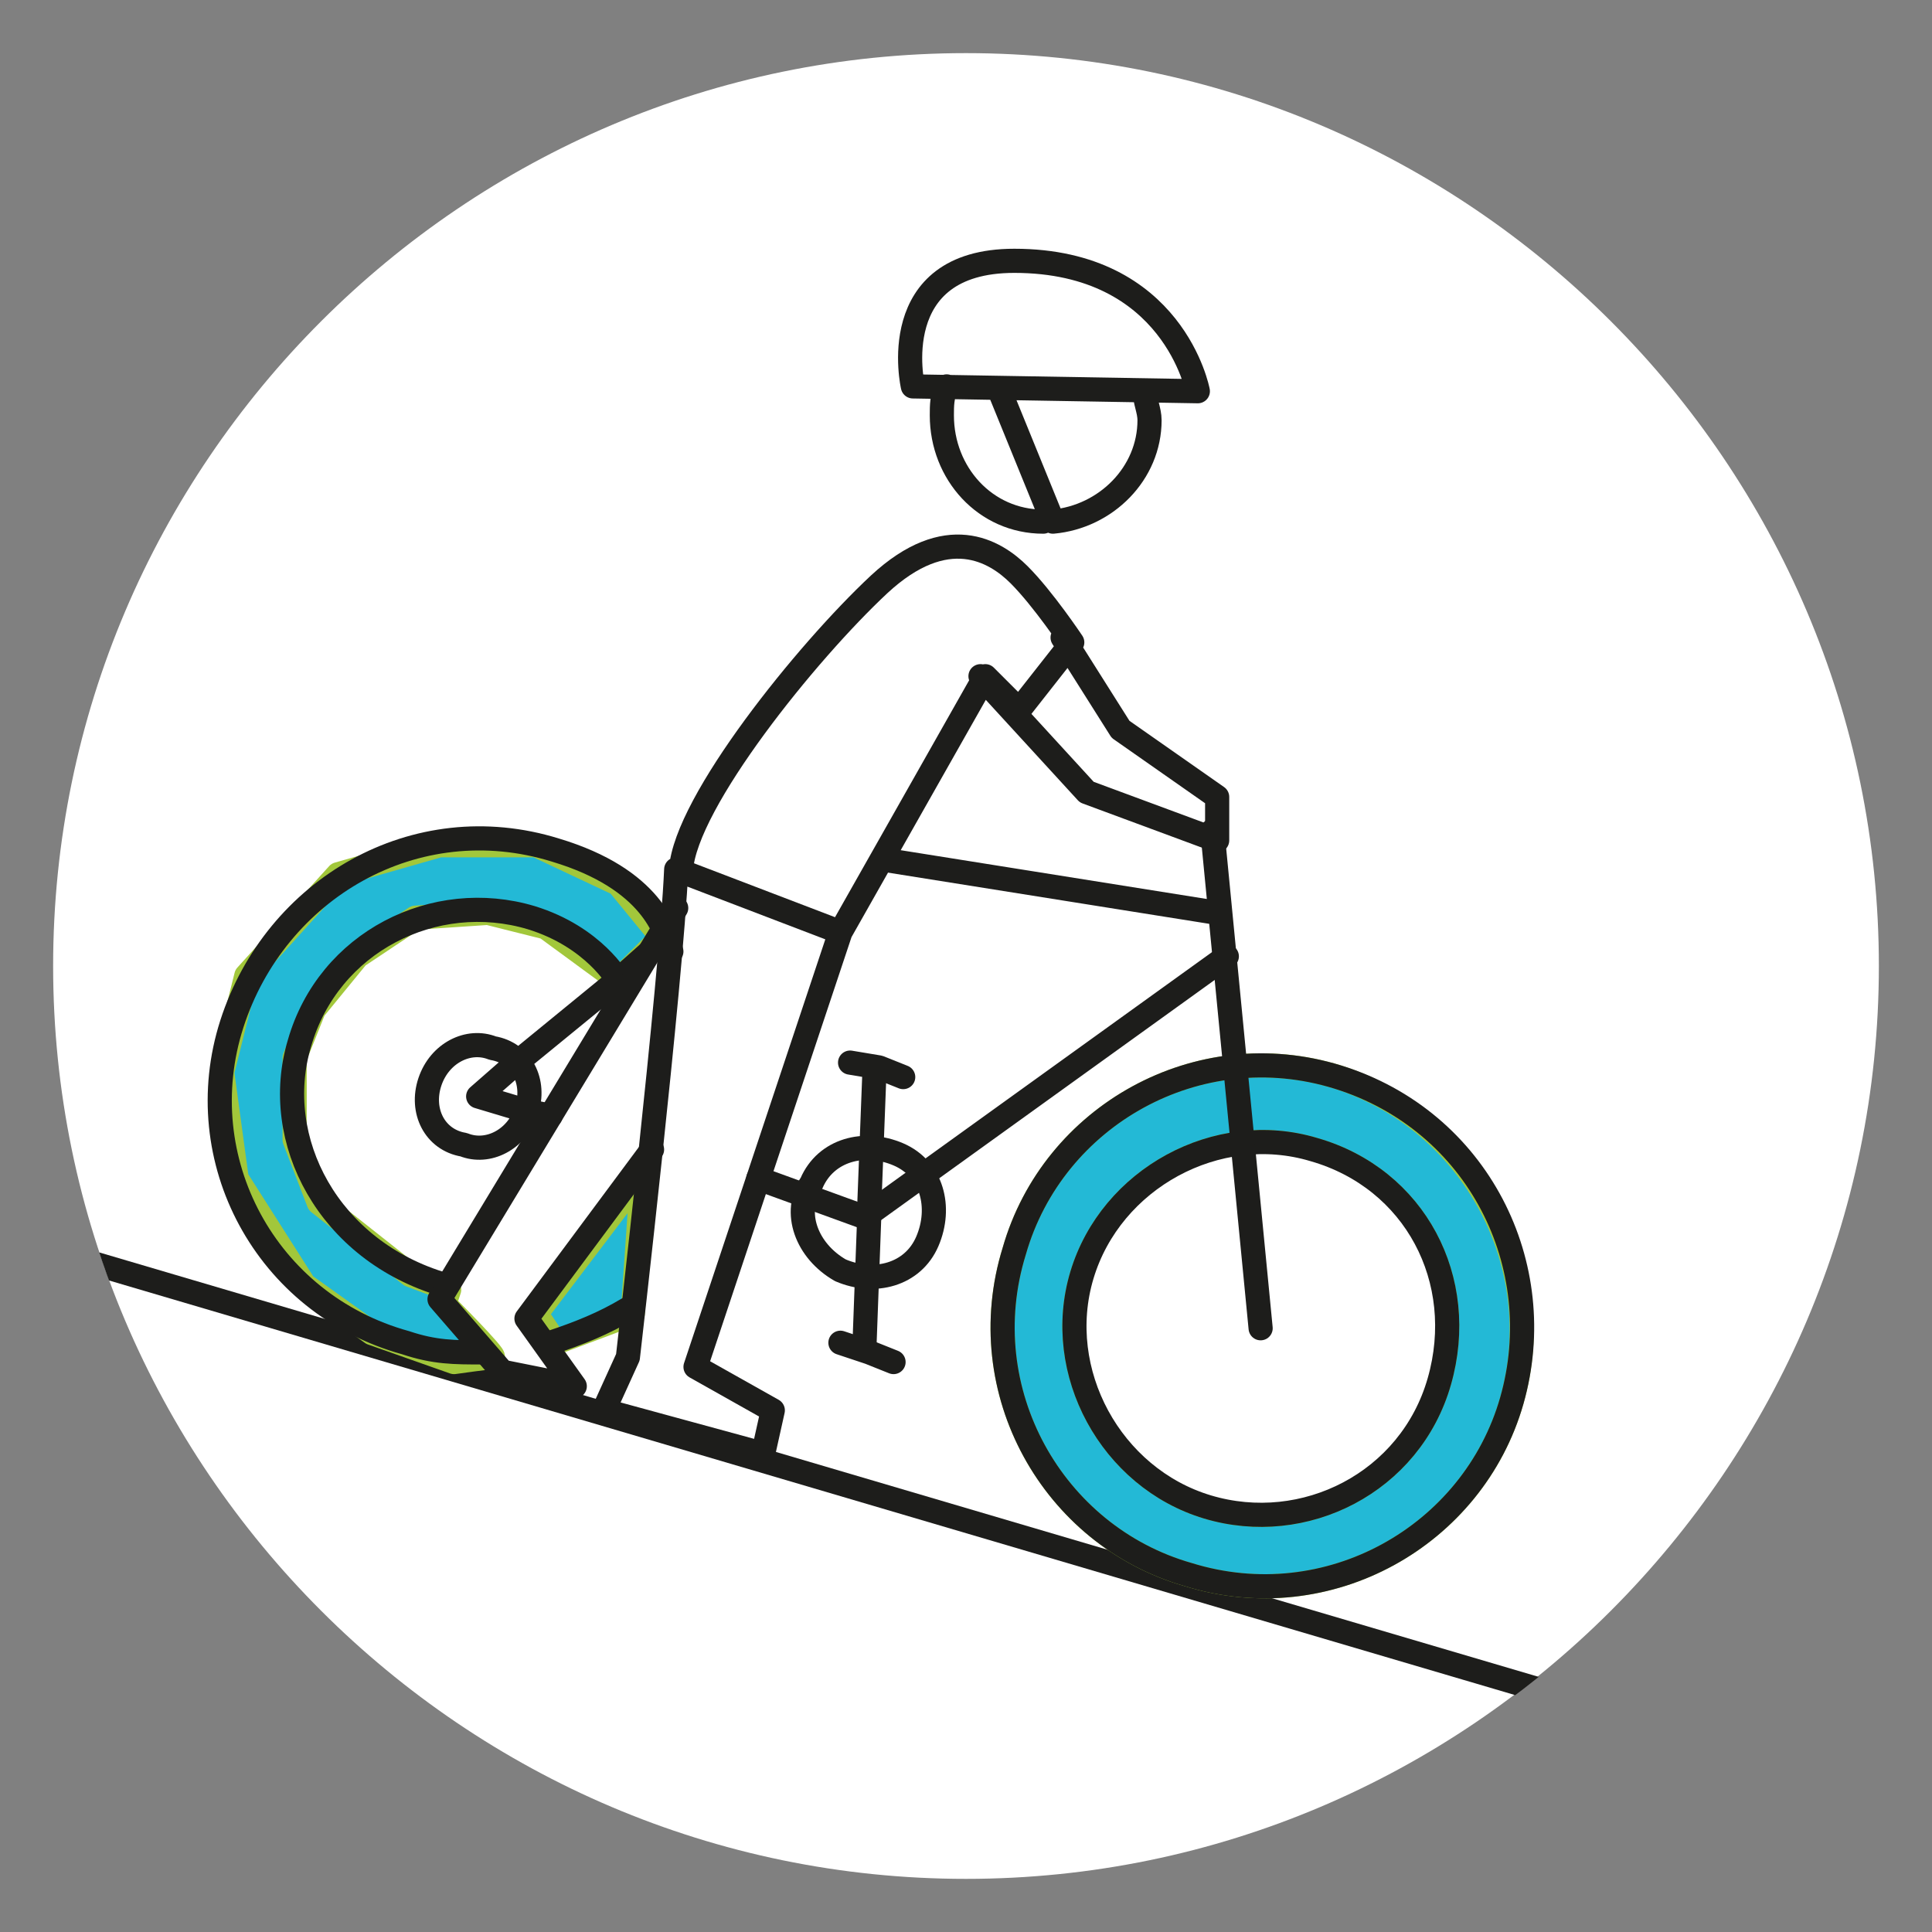
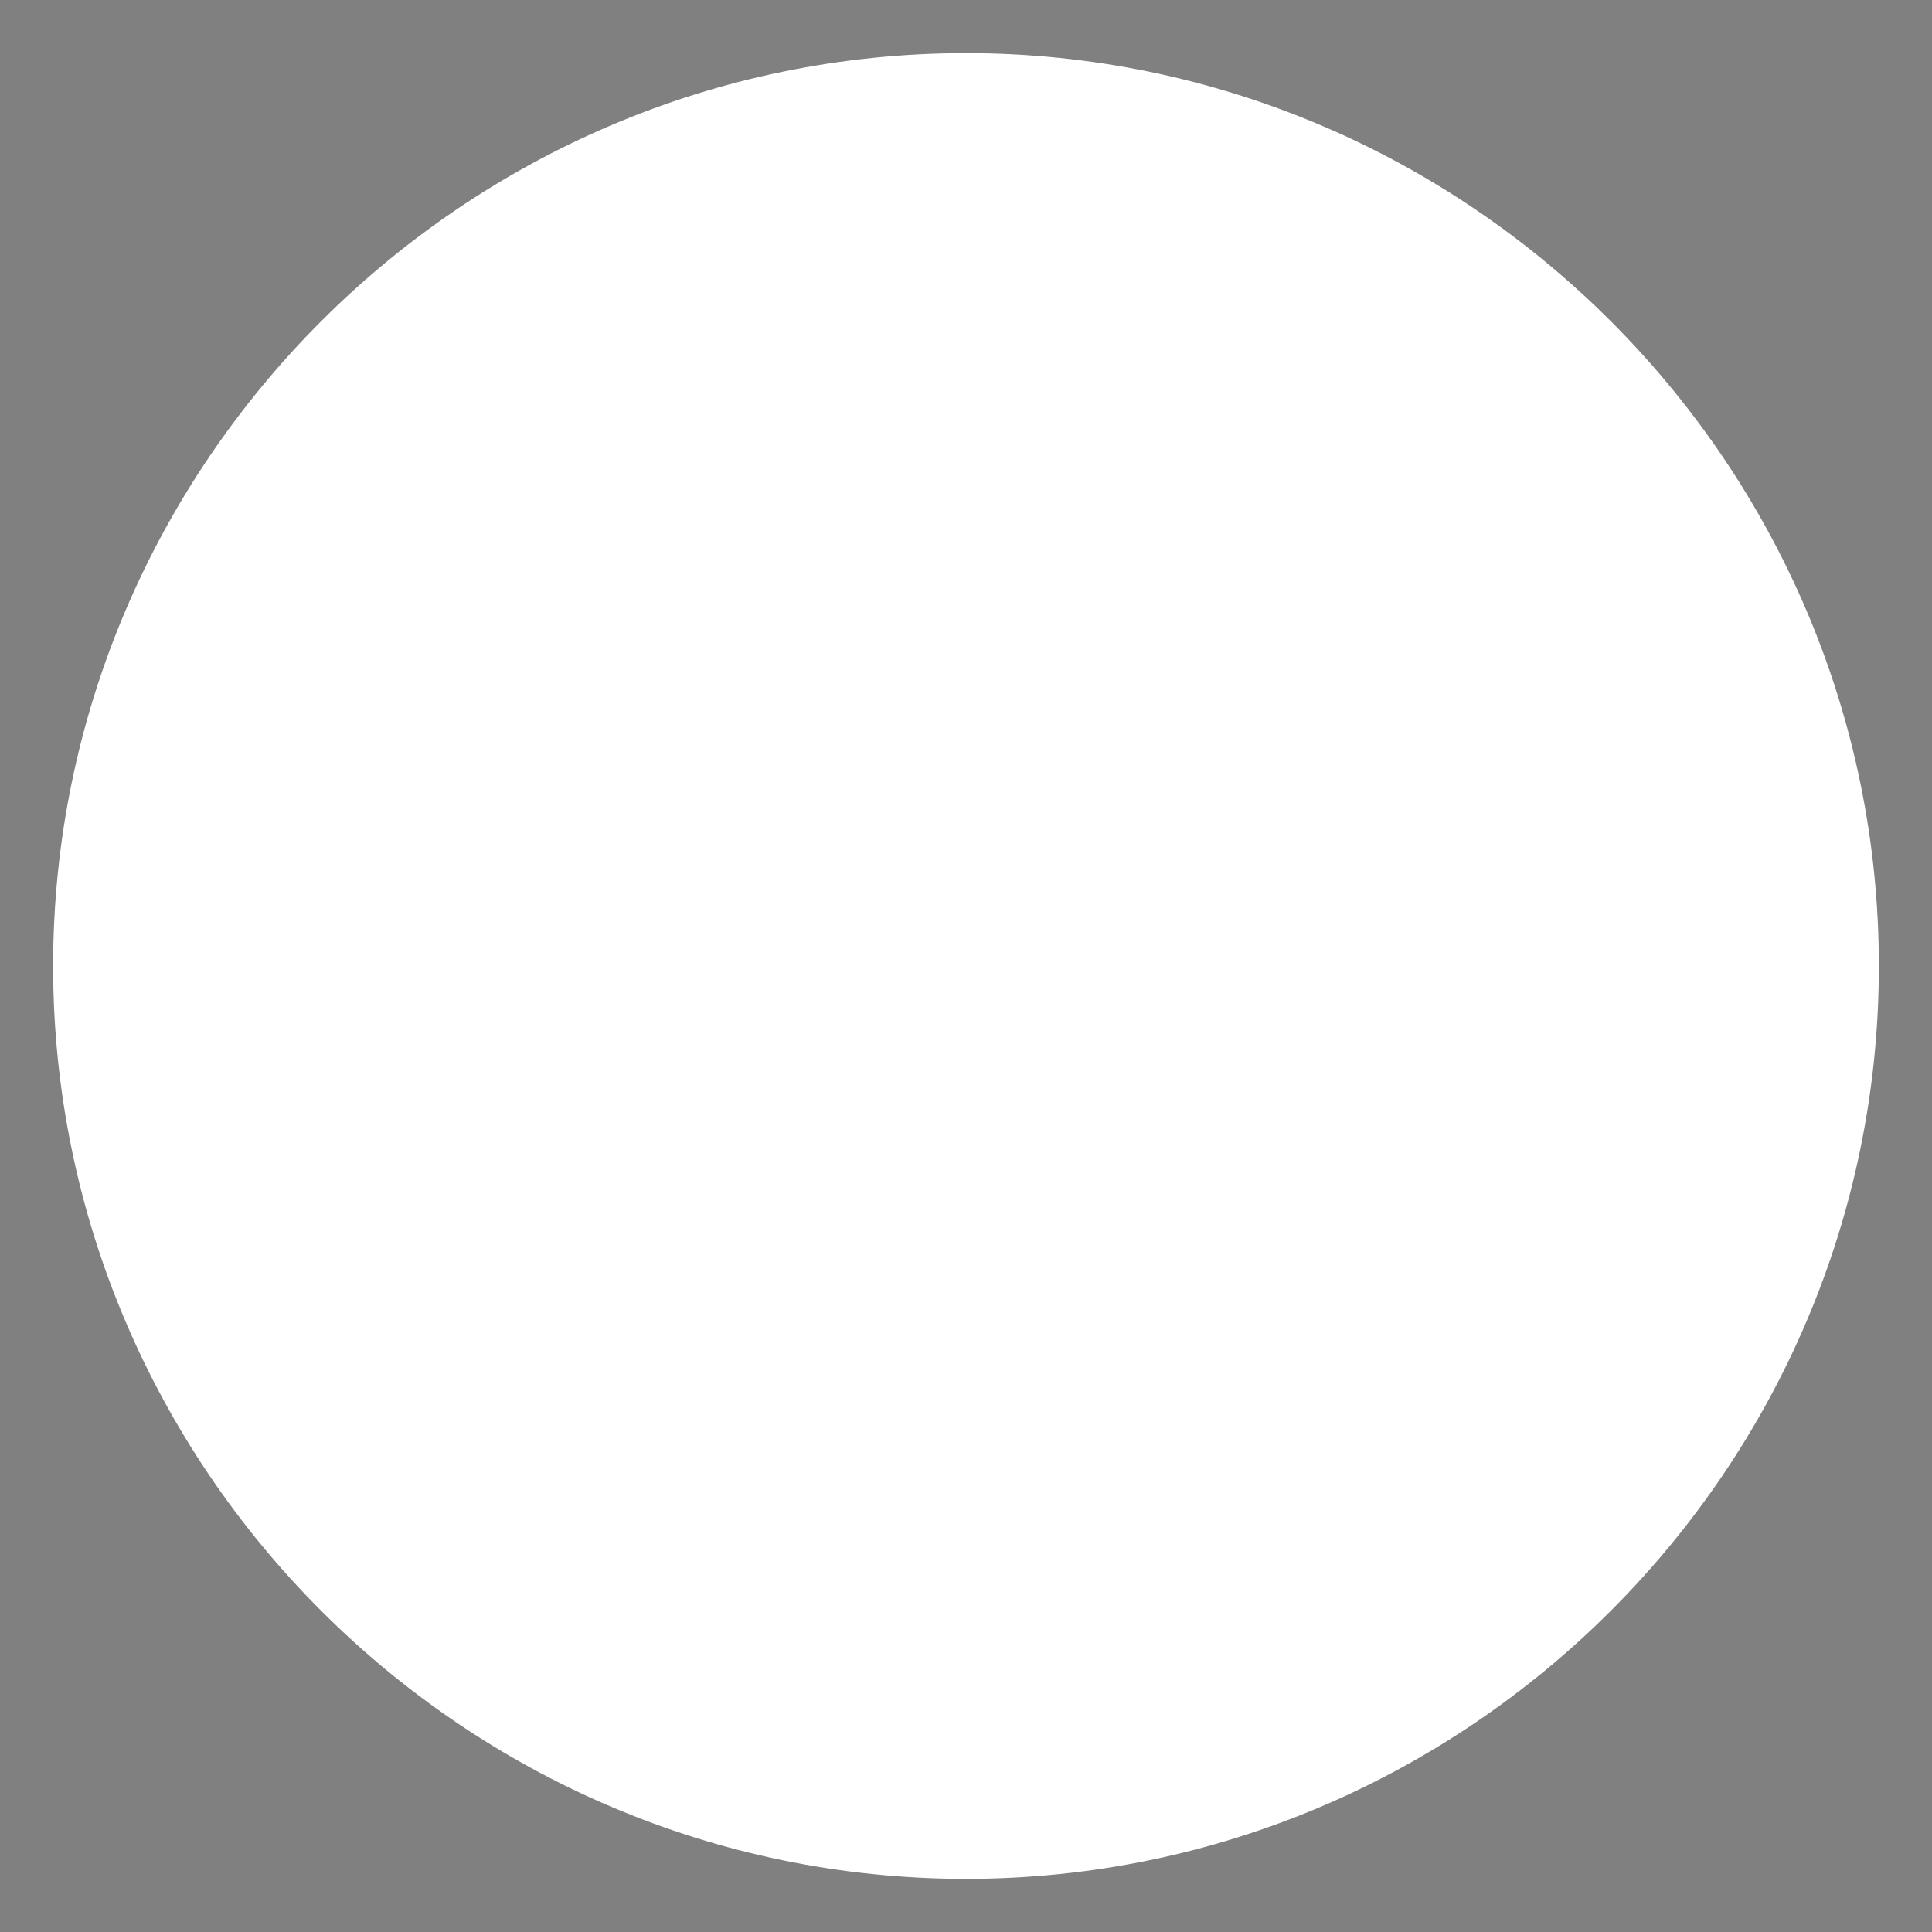
<svg xmlns="http://www.w3.org/2000/svg" xmlns:xlink="http://www.w3.org/1999/xlink" version="1.1" x="0px" y="0px" viewBox="0 0 40 40" style="enable-background:new 0 0 40 40;" xml:space="preserve">
  <rect x="0" y="0" width="40" height="40" fill="#808080" stroke="none" />
  <style type="text/css">
	.st0{fill:#FFFFFF;}
	.st1{clip-path:url(#SVGID_00000063607667501609051200000001305340587147377283_);fill:none;stroke:#1D1D1B;stroke-width:0.5;}
	.st2{clip-path:url(#SVGID_00000063607667501609051200000001305340587147377283_);fill:#23B9D6;}
	
		.st3{clip-path:url(#SVGID_00000063607667501609051200000001305340587147377283_);fill:none;stroke:#A2C73B;stroke-width:0.5;stroke-linecap:round;stroke-linejoin:round;stroke-miterlimit:10;}
	.st4{clip-path:url(#SVGID_00000063607667501609051200000001305340587147377283_);fill:#FFFFFF;}
	
		.st5{clip-path:url(#SVGID_00000063607667501609051200000001305340587147377283_);fill:none;stroke:#1D1D1B;stroke-width:0.5;stroke-linecap:round;stroke-linejoin:round;stroke-miterlimit:10;}
	.st6{clip-path:url(#SVGID_00000063607667501609051200000001305340587147377283_);fill:none;stroke:#C6C6C6;stroke-width:0.5;}
</style>
  <g id="Ebene_1">
    <g>
      <g>
        <path class="st0" d="M20,38.9c10.4,0,18.9-8.5,18.9-18.9S30.4,1.1,20,1.1S1.1,9.6,1.1,20S9.6,38.9,20,38.9" />
      </g>
      <g>
        <defs>
-           <circle id="SVGID_1_" cx="20" cy="20" r="18.9" />
-         </defs>
+           </defs>
        <clipPath id="SVGID_00000168809852906663275770000006830475701994209185_">
          <use xlink:href="#SVGID_1_" style="overflow:visible;" />
        </clipPath>
-         <line style="clip-path:url(#SVGID_00000168809852906663275770000006830475701994209185_);fill:none;stroke:#1D1D1B;stroke-width:0.5;" x1="-10.8" y1="22.4" x2="43.8" y2="38.5" />
        <path style="clip-path:url(#SVGID_00000168809852906663275770000006830475701994209185_);fill:#23B9D6;" d="M31.3,29     c-0.8,2.8-3.8,4.5-6.7,3.6c-2.8-0.8-4.5-3.8-3.6-6.7c0.8-2.8,3.8-4.5,6.7-3.6C30.5,23.2,32.1,26.2,31.3,29 M29.8,28.6     c-0.6,2.1-2.8,3.2-4.8,2.6s-3.2-2.8-2.6-4.8s2.8-3.2,4.8-2.6C29.3,24.4,30.4,26.5,29.8,28.6" />
        <path style="clip-path:url(#SVGID_00000168809852906663275770000006830475701994209185_);fill:none;stroke:#A2C73B;stroke-width:0.5;stroke-linecap:round;stroke-linejoin:round;stroke-miterlimit:10;" d="     M31.3,29c-0.8,2.8-3.8,4.5-6.7,3.6c-2.8-0.8-4.5-3.8-3.6-6.7c0.8-2.8,3.8-4.5,6.7-3.6C30.5,23.2,32.1,26.2,31.3,29z M29.8,28.6     c-0.6,2.1-2.8,3.2-4.8,2.6s-3.2-2.8-2.6-4.8s2.8-3.2,4.8-2.6C29.3,24.4,30.4,26.5,29.8,28.6z" />
        <path style="clip-path:url(#SVGID_00000168809852906663275770000006830475701994209185_);fill:#FFFFFF;" d="M29.8,28.6     c-0.6,2.1-2.8,3.2-4.8,2.6s-3.2-2.8-2.6-4.8s2.8-3.2,4.8-2.6C29.3,24.4,30.4,26.5,29.8,28.6" />
        <path style="clip-path:url(#SVGID_00000168809852906663275770000006830475701994209185_);fill:none;stroke:#1D1D1B;stroke-width:0.5;stroke-linecap:round;stroke-linejoin:round;stroke-miterlimit:10;" d="     M29.8,28.6c-0.6,2.1-2.8,3.2-4.8,2.6s-3.2-2.8-2.6-4.8s2.8-3.2,4.8-2.6C29.3,24.4,30.4,26.5,29.8,28.6z" />
        <polygon style="clip-path:url(#SVGID_00000168809852906663275770000006830475701994209185_);fill:#23B9D6;" points="13.3,24.3      11.1,27.2 11.5,27.8 13.1,27.2    " />
        <polygon style="clip-path:url(#SVGID_00000168809852906663275770000006830475701994209185_);fill:none;stroke:#A2C73B;stroke-width:0.5;stroke-linecap:round;stroke-linejoin:round;stroke-miterlimit:10;" points="     13.3,24.3 11.1,27.2 11.5,27.8 13.1,27.2    " />
        <path style="clip-path:url(#SVGID_00000168809852906663275770000006830475701994209185_);fill:#23B9D6;" d="M12.8,18.3l-1.7-0.8     l-2,0L7,18.1l-1.9,2.1l-0.5,2l0.3,2.2l1.4,2.2l1.4,1l1.7,0.6c0,0,0.7-0.1,0.8-0.1c0.1,0-1-1.1-1-1.1l0.1-0.3l-0.8-0.3l-1.9-1.5     l-0.5-1.3l0-1.7l0.4-1l0.9-1.1L8.6,19l1.5-0.1l1.2,0.3l1.5,1.1l0.9-0.9L12.8,18.3z" />
        <path style="clip-path:url(#SVGID_00000168809852906663275770000006830475701994209185_);fill:none;stroke:#A2C73B;stroke-width:0.5;stroke-linecap:round;stroke-linejoin:round;stroke-miterlimit:10;" d="     M12.8,18.3l-1.7-0.8l-2,0L7,18.1l-1.9,2.1l-0.5,2l0.3,2.2l1.4,2.2l1.4,1l1.7,0.6c0,0,0.7-0.1,0.8-0.1c0.1,0-1-1.1-1-1.1l0.1-0.3     l-0.8-0.3l-1.9-1.5l-0.5-1.3l0-1.7l0.4-1l0.9-1.1L8.6,19l1.5-0.1l1.2,0.3l1.5,1.1l0.9-0.9L12.8,18.3z" />
-         <path style="clip-path:url(#SVGID_00000168809852906663275770000006830475701994209185_);fill:none;stroke:#1D1D1B;stroke-width:0.5;stroke-linecap:round;stroke-linejoin:round;stroke-miterlimit:10;" d="     M10,28c-0.6,0-1,0-1.6-0.2C5.5,27,3.9,24,4.8,21.2s3.8-4.5,6.7-3.6c2,0.6,2.3,1.7,2.4,2.1 M15.7,24.4l2.2,0.8l7.5-5.4 M17.4,27.8     L18,28l0.5,0.2 M10.9,23c-0.2,0.6-0.8,0.9-1.3,0.7C9,23.6,8.7,23,8.9,22.4c0.2-0.6,0.8-0.9,1.3-0.7C10.8,21.8,11.1,22.4,10.9,23z      M13.8,19.4l-0.9,0.8L10.7,22l-0.8,0.7l1,0.3l0.5,0.1 M13,27.1c-0.5,0.3-1,0.5-1.6,0.7 M9.2,26.6c-2.4-0.7-3.6-3-3-5     C6.8,19.5,9,18.4,11,19c1.3,0.4,1.8,1.3,1.8,1.3" />
        <line style="clip-path:url(#SVGID_00000168809852906663275770000006830475701994209185_);fill:none;stroke:#1D1D1B;stroke-width:0.5;stroke-linecap:round;stroke-linejoin:round;stroke-miterlimit:10;" x1="25.1" y1="17.2" x2="26.1" y2="27.5" />
        <path style="clip-path:url(#SVGID_00000168809852906663275770000006830475701994209185_);fill:none;stroke:#1D1D1B;stroke-width:0.5;stroke-linecap:round;stroke-linejoin:round;stroke-miterlimit:10;" d="     M20.7,8.1l1.1,2.7 M18.9,8l5.9,0.1c0,0-0.5-2.7-3.8-2.7C18.3,5.4,18.9,8,18.9,8z M14.4,28.3l3-9L14,18c-0.1,2.3-1,10.1-1,10.1     l-0.5,1.1l3.3,0.9l0.2-0.9L14.4,28.3z M17.4,19.3l3-5.3l0.7,0.7l1.1-1.4c0,0-0.6-0.9-1.1-1.4c-0.5-0.5-1.5-1.1-2.9,0.2     c-1.5,1.4-4,4.5-4.1,5.9 M20.3,14l2.2,2.4l2.7,1l0-0.9l-2-1.4L22,13.2 M21.6,10.8c-1.2,0-2.1-1-2.1-2.2c0-0.2,0-0.4,0.1-0.6      M23.7,8.1c0,0.2,0.1,0.4,0.1,0.6c0,1.1-0.9,2-2,2.1" />
        <line style="clip-path:url(#SVGID_00000168809852906663275770000006830475701994209185_);fill:none;stroke:#1D1D1B;stroke-width:0.5;stroke-linecap:round;stroke-linejoin:round;stroke-miterlimit:10;" x1="25.2" y1="18.9" x2="18.3" y2="17.8" />
        <path style="clip-path:url(#SVGID_00000168809852906663275770000006830475701994209185_);fill:none;stroke:#C6C6C6;stroke-width:0.5;" d="     M14.1,18.7" />
        <polyline style="clip-path:url(#SVGID_00000168809852906663275770000006830475701994209185_);fill:none;stroke:#1D1D1B;stroke-width:0.5;stroke-linecap:round;stroke-linejoin:round;stroke-miterlimit:10;" points="     13.5,23.8 10.9,27.3 11.9,28.7 10.4,28.4 9.1,26.9 14,18.8    " />
        <path style="clip-path:url(#SVGID_00000168809852906663275770000006830475701994209185_);fill:none;stroke:#1D1D1B;stroke-width:0.5;stroke-linecap:round;stroke-linejoin:round;stroke-miterlimit:10;" d="     M17.4,26.3c0.7,0.3,1.5,0.1,1.8-0.6c0.3-0.7,0.1-1.5-0.6-1.8c-0.7-0.3-1.5-0.1-1.8,0.6C16.4,25.1,16.7,25.9,17.4,26.3z" />
        <line style="clip-path:url(#SVGID_00000168809852906663275770000006830475701994209185_);fill:none;stroke:#1D1D1B;stroke-width:0.5;stroke-linecap:round;stroke-linejoin:round;stroke-miterlimit:10;" x1="18" y1="25.1" x2="17.9" y2="27.8" />
        <line style="clip-path:url(#SVGID_00000168809852906663275770000006830475701994209185_);fill:none;stroke:#1D1D1B;stroke-width:0.5;stroke-linecap:round;stroke-linejoin:round;stroke-miterlimit:10;" x1="18.1" y1="22.3" x2="18" y2="24.9" />
        <polyline style="clip-path:url(#SVGID_00000168809852906663275770000006830475701994209185_);fill:none;stroke:#1D1D1B;stroke-width:0.5;stroke-linecap:round;stroke-linejoin:round;stroke-miterlimit:10;" points="     17.6,22 18.2,22.1 18.7,22.3    " />
        <path style="clip-path:url(#SVGID_00000168809852906663275770000006830475701994209185_);fill:none;stroke:#1D1D1B;stroke-width:0.5;stroke-linecap:round;stroke-linejoin:round;stroke-miterlimit:10;" d="     M31.3,29c-0.8,2.8-3.8,4.5-6.7,3.6c-2.8-0.8-4.5-3.8-3.6-6.7c0.8-2.8,3.8-4.5,6.7-3.6S32.1,26.2,31.3,29z" />
      </g>
    </g>
  </g>
  <g id="Ebene_2">
</g>
</svg>